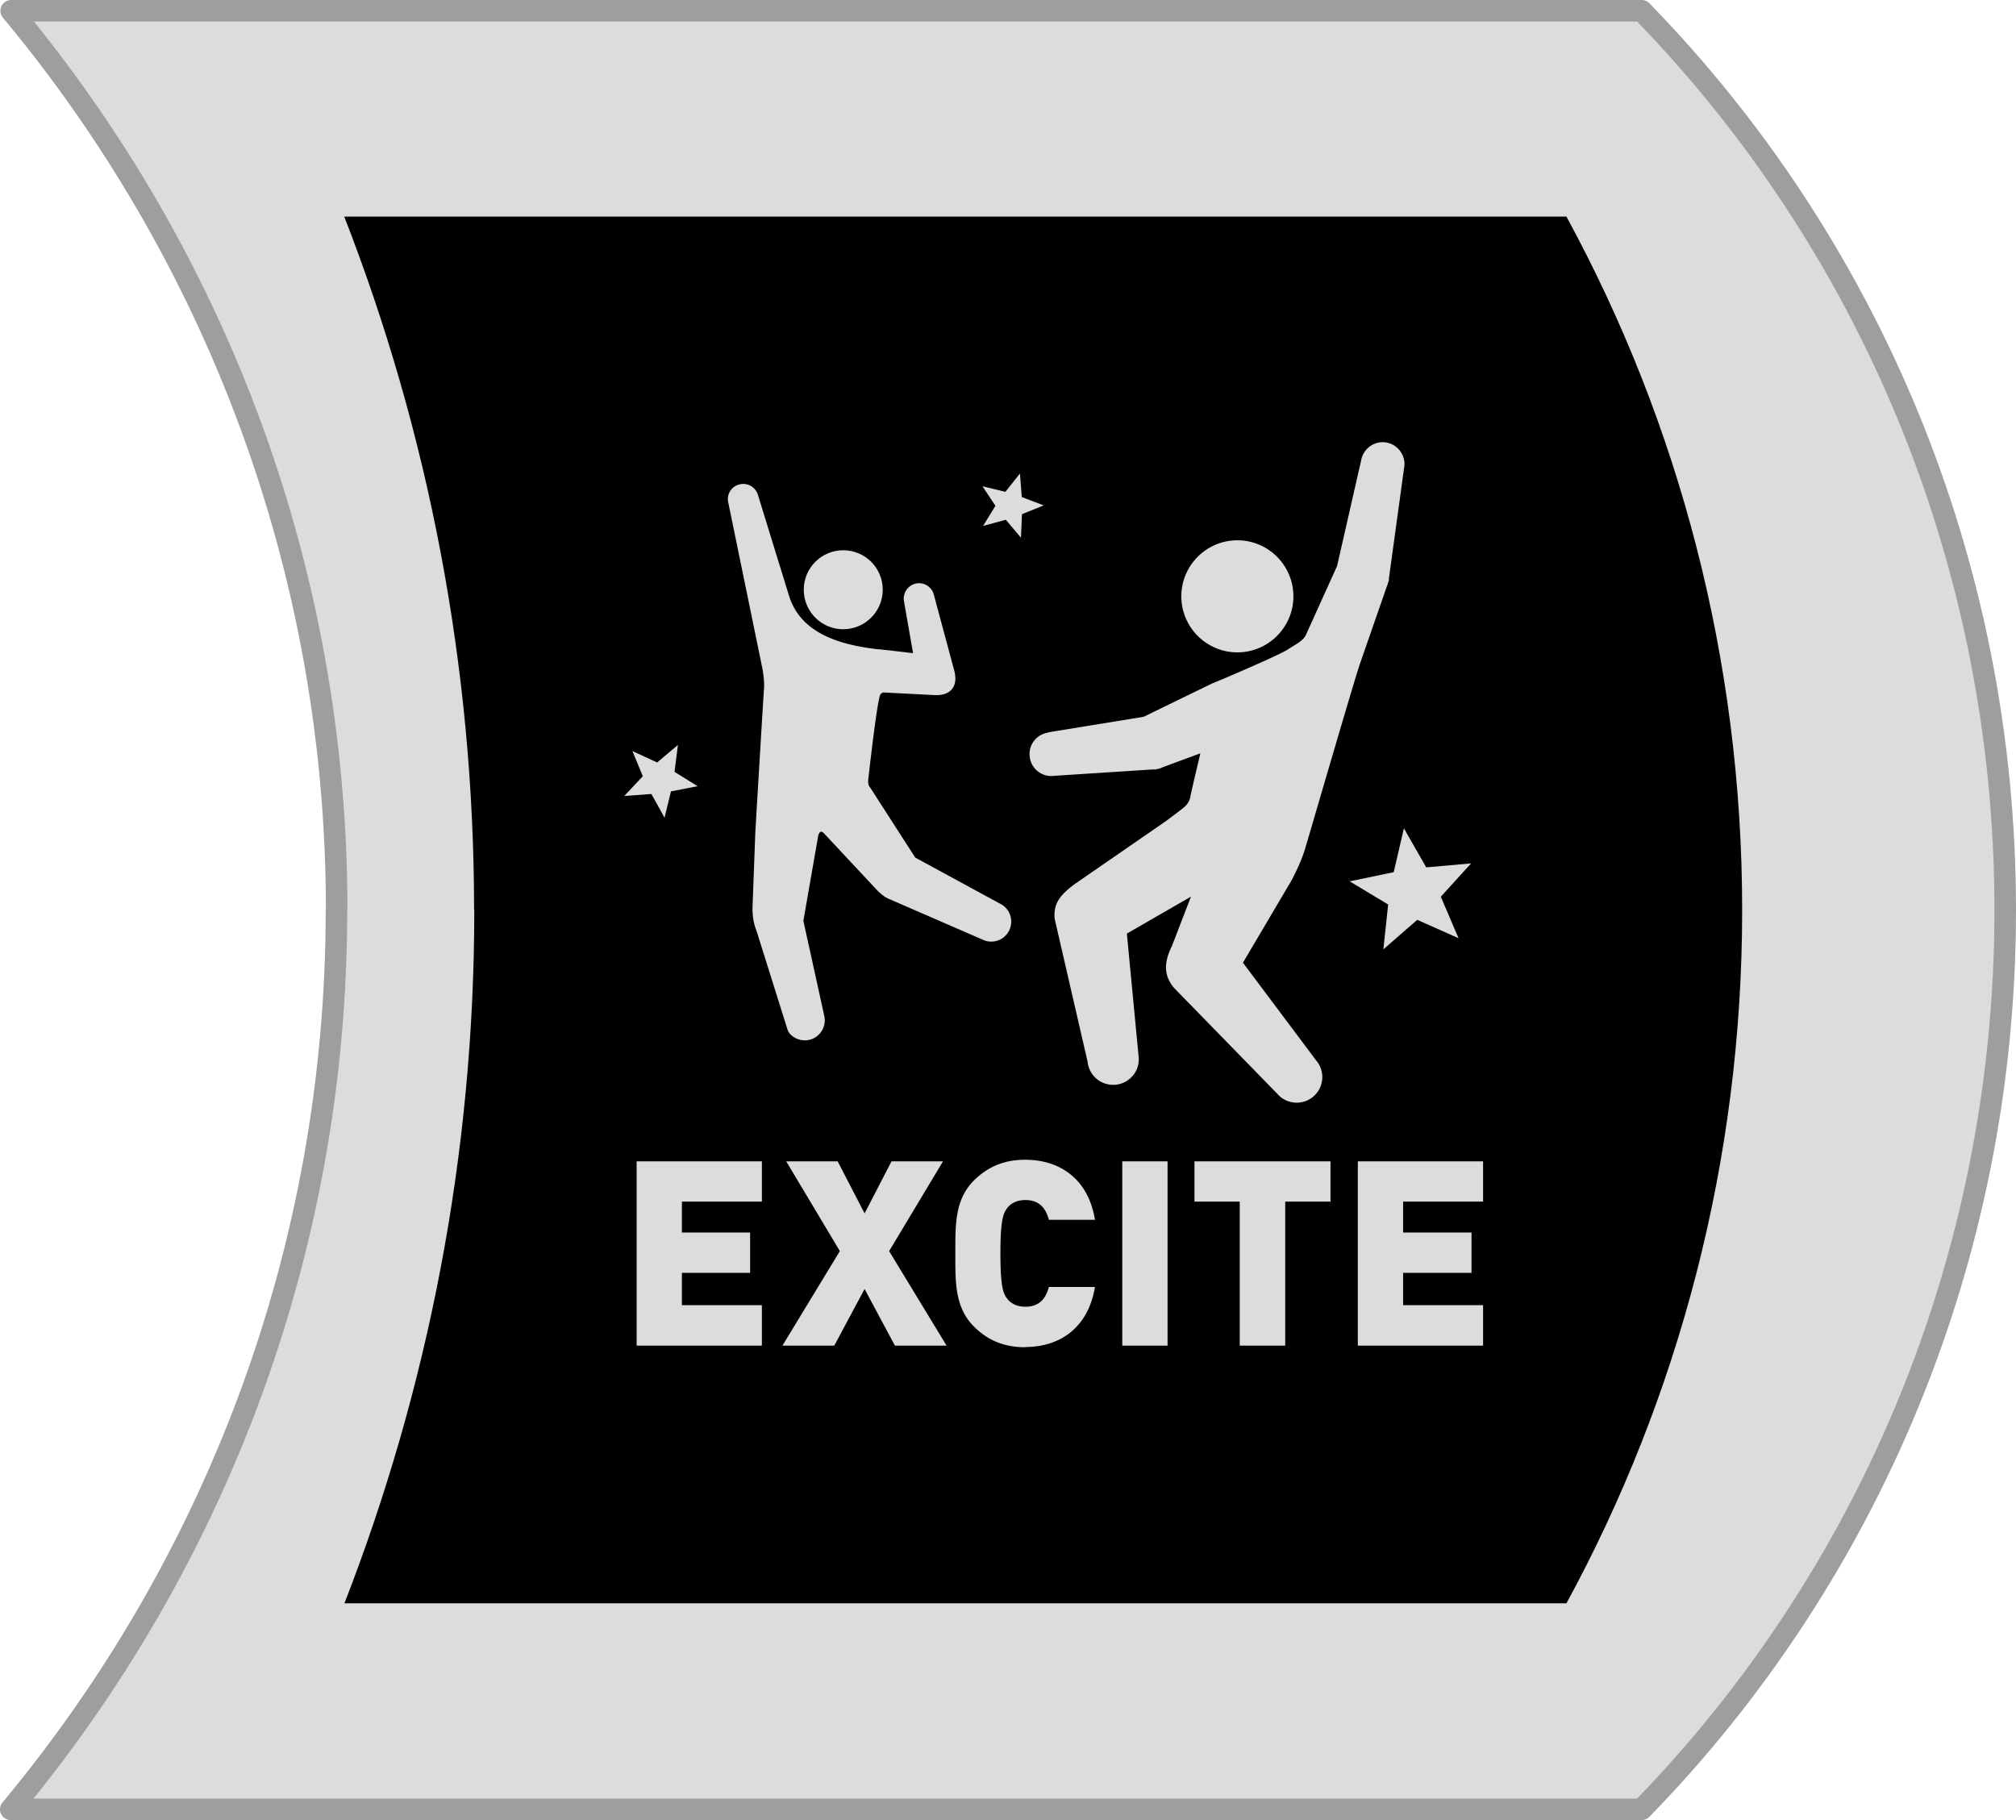
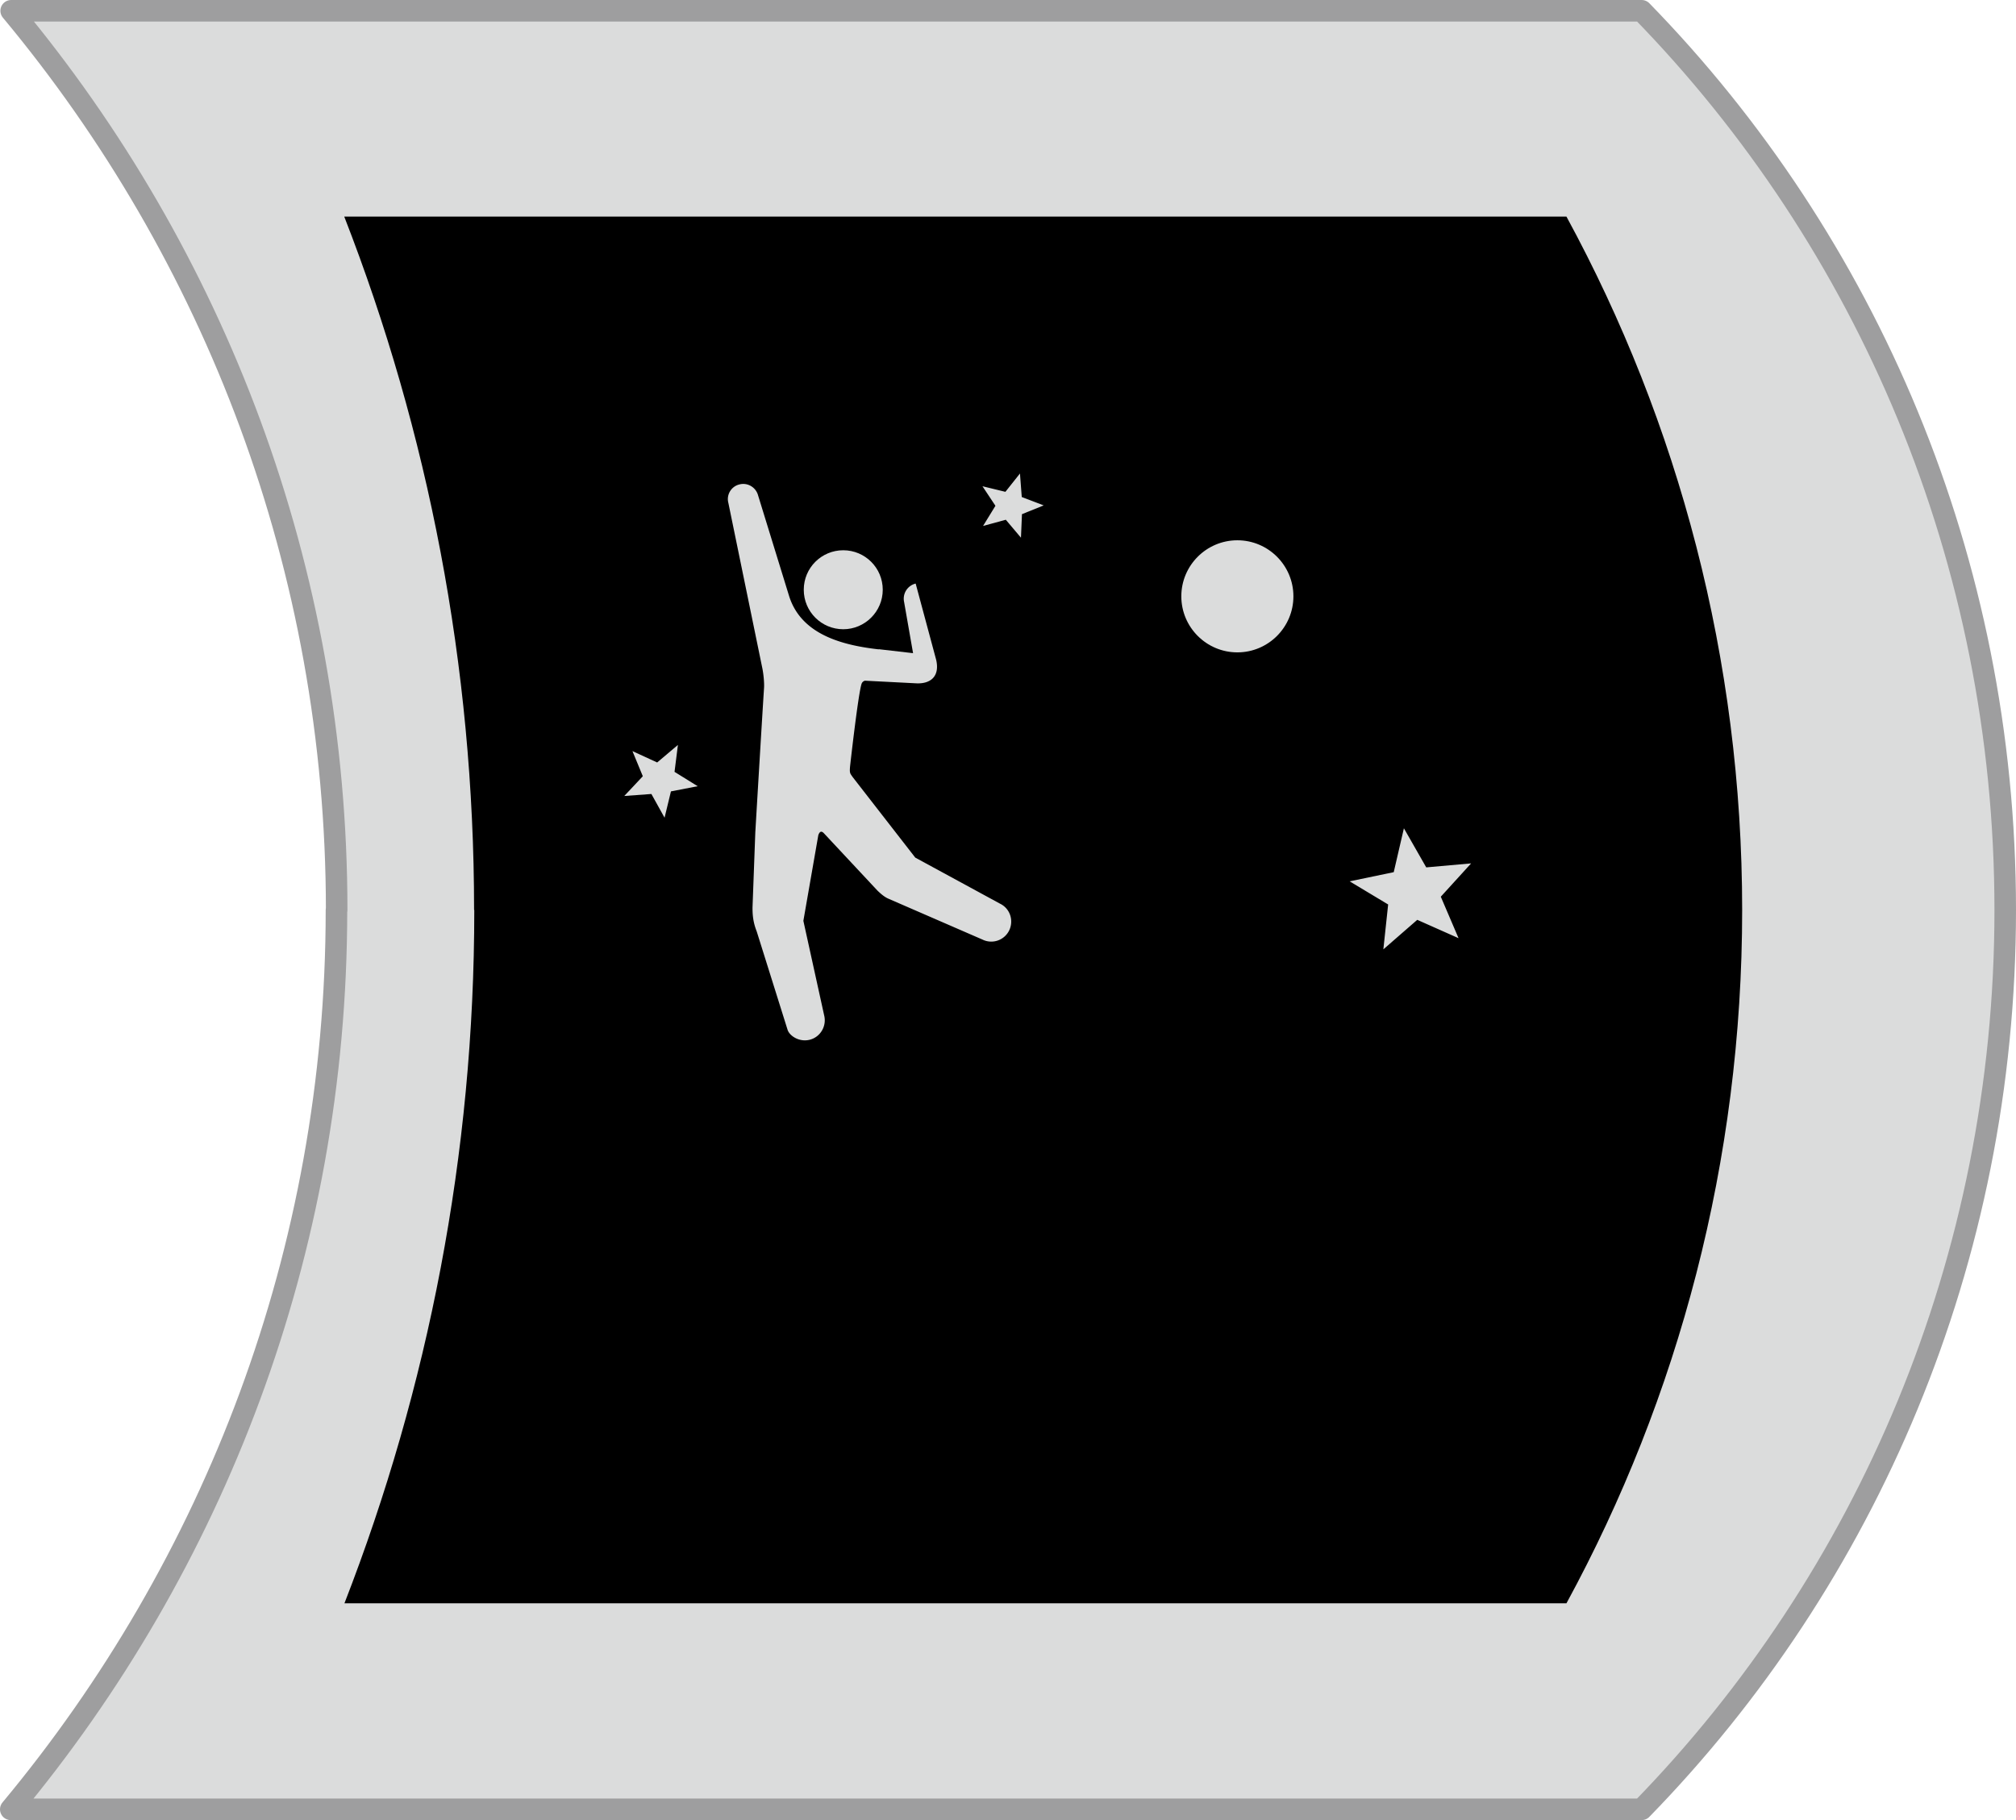
<svg xmlns="http://www.w3.org/2000/svg" id="_レイヤー_2" data-name="レイヤー 2" viewBox="0 0 101.08 91.26">
  <defs>
    <style>.cls-1{fill:#dbdcdc}</style>
  </defs>
  <g id="_レイヤー_2-2" data-name="レイヤー 2">
    <path d="M16.87 45.63c0 17.16-6.15 32.86-16.33 45.09h81.77c11.26-11.55 18.23-27.49 18.23-45.09S93.58 12.1 82.31.54H.56c10.18 12.22 16.32 27.94 16.32 45.09z" stroke="#9e9e9f" stroke-linejoin="round" stroke-width="1.08" fill="#dbdcdc" />
    <path d="M23.78 45.63c0 12.27-2.32 23.98-6.51 34.76h61.27c5.62-10.33 8.81-22.18 8.81-34.76s-3.19-24.43-8.81-34.77H17.26c4.2 10.78 6.51 22.5 6.51 34.76z" />
-     <path class="cls-1" d="M31.92 67.47v-9.24h6.28v2.02h-4.01v1.55h3.42v2.02h-3.42v1.62h4.01v2.03h-6.28zm12.95 0l-1.52-2.84-1.52 2.84h-2.6l2.88-4.74-2.69-4.5H42l1.35 2.61 1.35-2.61h2.58l-2.7 4.5 2.88 4.74h-2.59zm6.53.08c-1.08 0-1.89-.36-2.57-1.04-.97-.97-.93-2.27-.93-3.66s-.04-2.69.93-3.66c.68-.67 1.49-1.04 2.57-1.04 1.75 0 3.17.97 3.5 3.01h-2.31c-.14-.52-.43-.99-1.18-.99-.42 0-.73.17-.9.39-.21.27-.35.6-.35 2.29s.14 2.01.35 2.28c.17.22.48.39.9.39.75 0 1.04-.47 1.18-.99h2.31c-.34 2.04-1.75 3.01-3.5 3.01m4.87-9.31h2.27v9.24h-2.27zm8.17 2.02v7.22h-2.28v-7.22h-2.27v-2.02h6.82v2.02h-2.27zm3.64 7.22v-9.24h6.28v2.02h-4.01v1.55h3.43v2.02h-3.43v1.62h4.01v2.03h-6.28zM52.55 36.72l4.79-.78 3.41-1.66c.53-.21 3.38-1.43 3.81-1.71.43-.29.81-.43.95-.81l1.53-3.38 1.21-5.31c.11-.59.68-.99 1.27-.88.59.11.99.68.88 1.27l-.76 5.53v.08c0 .04-.02.08-.03.11-.01.04-.03.08-.04.12l-1.39 4c-.29.84-2.53 8.55-2.76 9.31-.19.61-.46 1.13-.65 1.51l-2.45 4.15 3.67 4.9a1.283 1.283 0 11-1.95 1.67l-5.16-5.29c-.52-.61-.55-1.25-.12-2.12l.95-2.46v-.01l-3.21 1.85.59 6.18c.07.71-.45 1.33-1.16 1.4-.71.06-1.33-.45-1.4-1.16l-1.65-7.16c-.07-.75.25-1.18 1-1.74l4.55-3.14s.62-.46.81-.61c.19-.14.39-.33.44-.62.05-.29.5-2.16.5-2.17 0-.01-.01-.02-.02-.01l-1.81.67c-.03.01-.06.02-.09.04-.01 0-.03.01-.04.02-.02 0-.04.01-.07.02-.02 0-.04.01-.06.02-.02 0-.03 0-.05.01-.03 0-.06.01-.09.02h-.15l-4.95.32c-.6.08-1.15-.35-1.22-.95-.08-.6.35-1.15.95-1.22" />
    <path class="cls-1" d="M59.23 29.9c0 1.55 1.26 2.81 2.81 2.81s2.81-1.26 2.81-2.81-1.26-2.81-2.81-2.81-2.81 1.26-2.81 2.81m-14.97-.33c0 1.09-.89 1.98-1.98 1.98s-1.98-.88-1.98-1.98.89-1.98 1.98-1.98 1.98.88 1.98 1.98" />
-     <path class="cls-1" d="M44.05 32.55l1.73.2-.45-2.57a.78.78 0 01.58-.92c.42-.09.83.17.92.59l1.03 3.83c.19.84-.3 1.22-1.04 1.17l-2.53-.13s-.12.02-.17.15c-.17.49-.57 4.06-.58 4.16-.03.34.01.34.13.52L45.89 43l4.25 2.31c.5.24.7.84.46 1.34a1 1 0 01-1.34.46l-4.74-2.06c-.19-.09-.34-.22-.52-.39l-2.69-2.88c-.18-.19-.25.02-.28.09l-.75 4.3 1.04 4.73c.14.54-.18 1.09-.71 1.23-.53.14-1.02-.19-1.12-.49l-1.55-4.94c-.17-.43-.21-.78-.21-1.19l.14-3.77s.32-5.42.44-7.28c.01-.22-.02-.6-.08-.92l-1.71-8.32c-.11-.41.14-.83.55-.93.41-.11.83.14.94.55l1.55 5.03c.6 1.94 2.65 2.48 4.51 2.69m26.32 8.97l1.12 1.96 2.25-.2-1.52 1.67.89 2.08-2.07-.92-1.7 1.48.24-2.25-1.93-1.16 2.21-.46.51-2.2zm-36.4-4.18l-.17 1.35 1.16.72-1.34.26-.32 1.32-.66-1.19-1.36.1.93-.99-.52-1.26 1.24.57 1.04-.88zm18.34-12.01l-1.09.44-.05 1.18-.76-.9-1.14.31.62-1.01-.65-.98 1.15.28.73-.92.09 1.18 1.1.42z" />
+     <path class="cls-1" d="M44.05 32.55l1.73.2-.45-2.57a.78.78 0 01.58-.92l1.03 3.83c.19.84-.3 1.22-1.04 1.17l-2.53-.13s-.12.02-.17.15c-.17.49-.57 4.06-.58 4.16-.03.34.01.34.13.52L45.89 43l4.25 2.31c.5.24.7.84.46 1.34a1 1 0 01-1.34.46l-4.74-2.06c-.19-.09-.34-.22-.52-.39l-2.69-2.88c-.18-.19-.25.02-.28.09l-.75 4.3 1.04 4.73c.14.54-.18 1.09-.71 1.23-.53.14-1.02-.19-1.12-.49l-1.55-4.94c-.17-.43-.21-.78-.21-1.19l.14-3.77s.32-5.42.44-7.28c.01-.22-.02-.6-.08-.92l-1.71-8.32c-.11-.41.14-.83.55-.93.41-.11.83.14.94.55l1.55 5.03c.6 1.94 2.65 2.48 4.51 2.69m26.32 8.97l1.12 1.96 2.25-.2-1.52 1.67.89 2.08-2.07-.92-1.7 1.48.24-2.25-1.93-1.16 2.21-.46.51-2.2zm-36.4-4.18l-.17 1.35 1.16.72-1.34.26-.32 1.32-.66-1.19-1.36.1.93-.99-.52-1.26 1.24.57 1.04-.88zm18.34-12.01l-1.09.44-.05 1.18-.76-.9-1.14.31.62-1.01-.65-.98 1.15.28.73-.92.09 1.18 1.1.42z" />
  </g>
</svg>